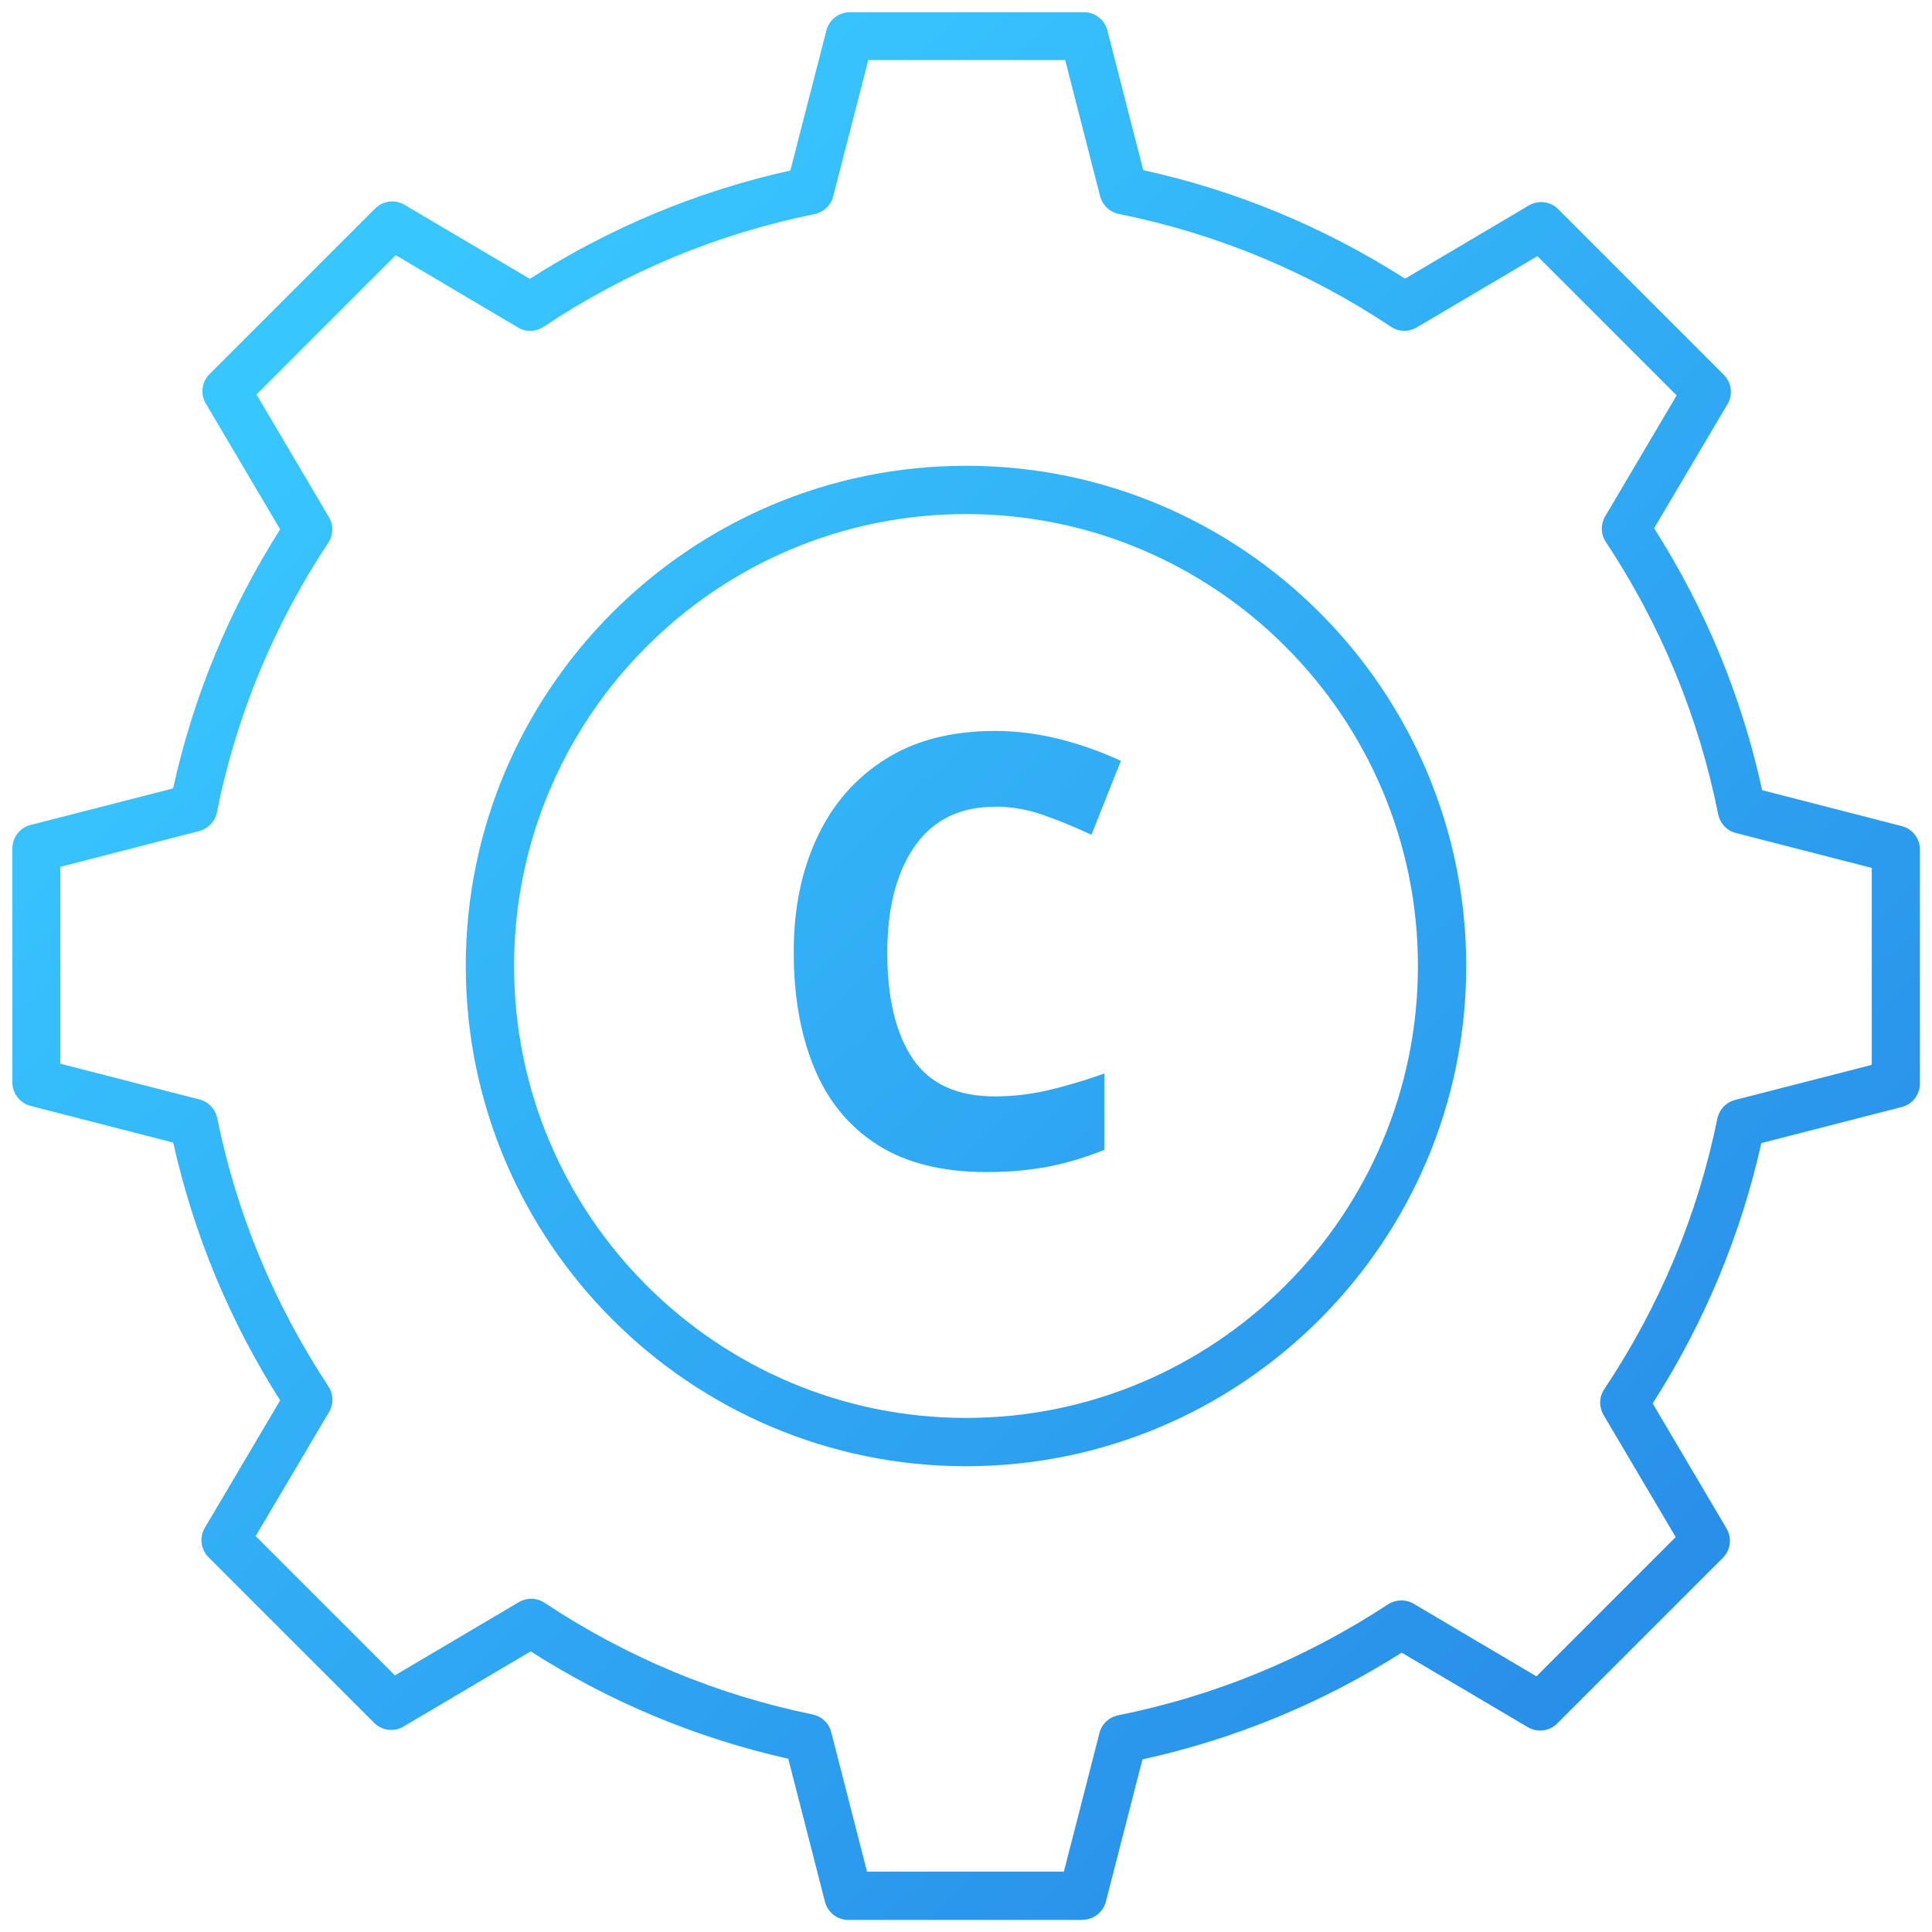
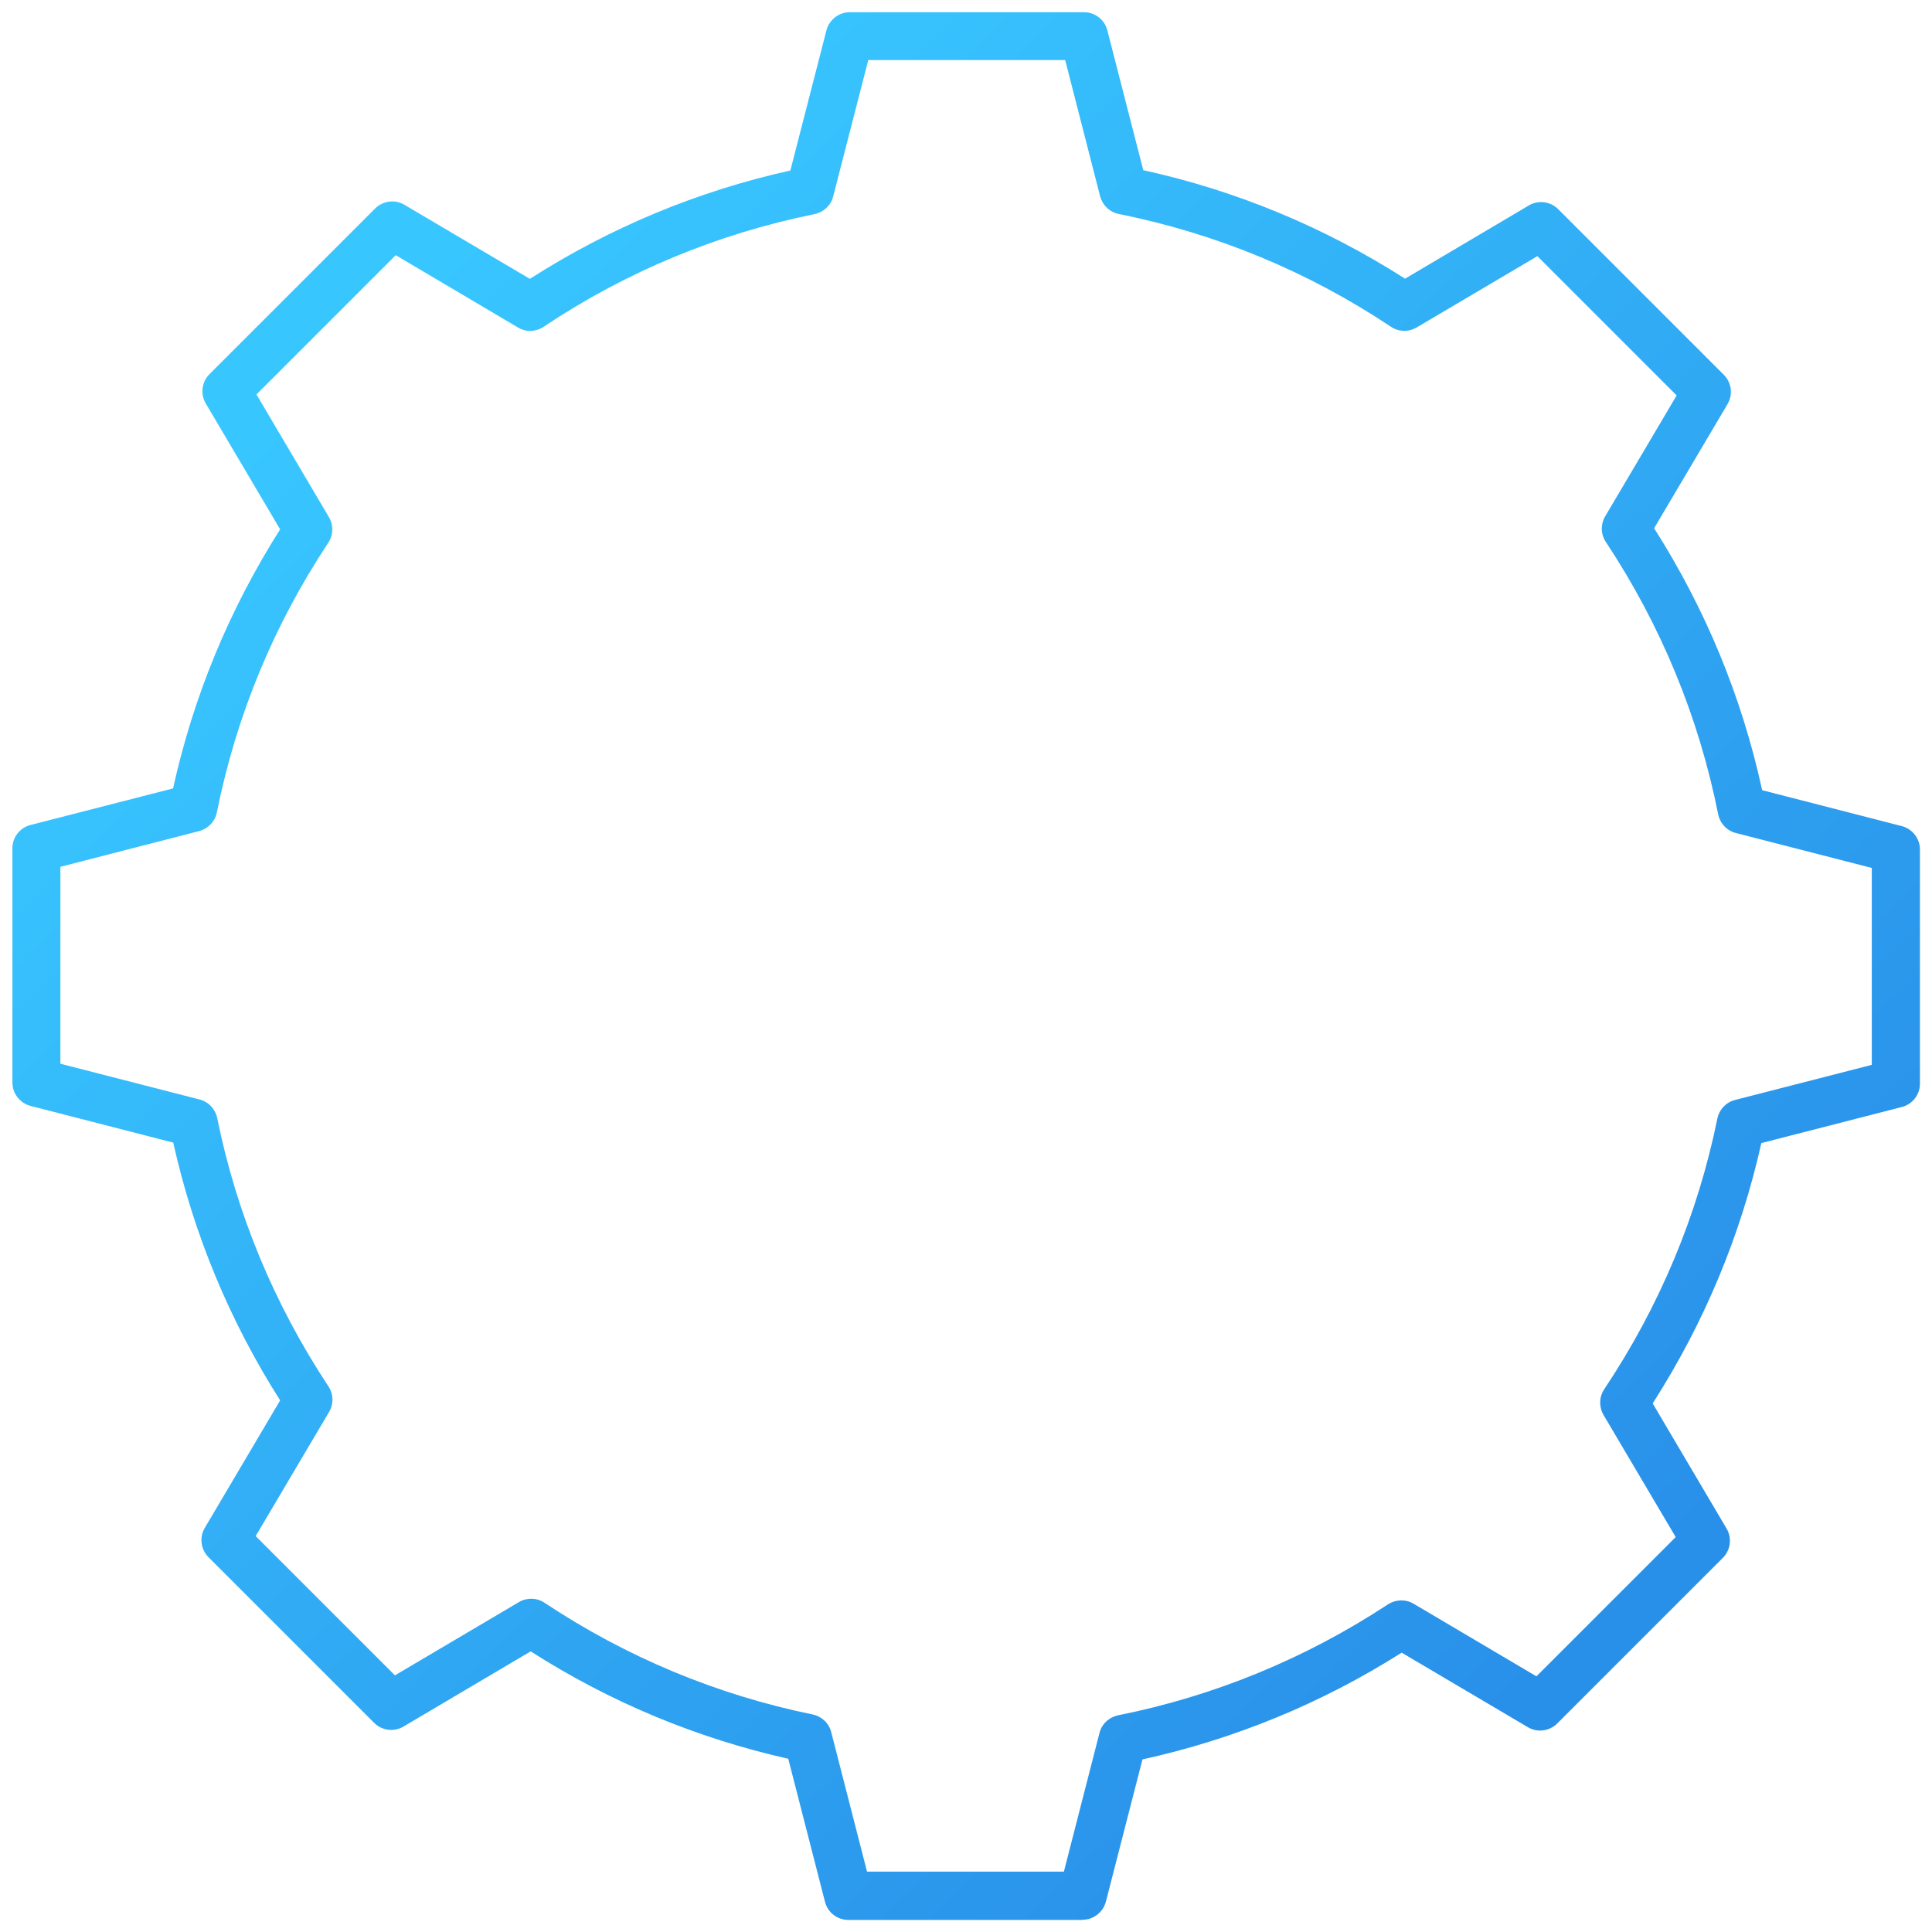
<svg xmlns="http://www.w3.org/2000/svg" xmlns:xlink="http://www.w3.org/1999/xlink" id="_圖層_1" data-name="圖層 1" viewBox="0 0 120 120">
  <defs>
    <style>
      .cls-1 {
        fill: url(#_未命名漸層_14-2);
      }

      .cls-1, .cls-2, .cls-3 {
        stroke-width: 0px;
      }

      .cls-2 {
        fill: url(#_未命名漸層_14-3);
      }

      .cls-3 {
        fill: url(#_未命名漸層_14);
      }
    </style>
    <linearGradient id="_未命名漸層_14" data-name="未命名漸層 14" x1="22.61" y1="20.88" x2="99.06" y2="100.88" gradientUnits="userSpaceOnUse">
      <stop offset="0" stop-color="#38c6ff" />
      <stop offset="1" stop-color="#2990e9" />
    </linearGradient>
    <linearGradient id="_未命名漸層_14-2" data-name="未命名漸層 14" x1="22.61" y1="20.88" x2="99.06" y2="100.88" xlink:href="#_未命名漸層_14" />
    <linearGradient id="_未命名漸層_14-3" data-name="未命名漸層 14" x1="23.98" y1="19.57" x2="100.43" y2="99.57" xlink:href="#_未命名漸層_14" />
  </defs>
-   <path class="cls-3" d="M60,91.07c-17.13,0-31.07-13.94-31.07-31.07s13.94-31.07,31.07-31.07,31.07,13.94,31.07,31.07-13.94,31.07-31.07,31.07ZM60,31.93c-15.48,0-28.07,12.59-28.07,28.07s12.59,28.07,28.07,28.07,28.07-12.59,28.07-28.07-12.59-28.07-28.07-28.07Z" />
  <path class="cls-1" d="M67.24,119.25h-14.55c-.68,0-1.28-.46-1.45-1.13l-2.28-8.88c-5.69-1.28-11.07-3.52-16-6.67l-7.9,4.67c-.59.35-1.34.25-1.82-.23l-10.29-10.29c-.48-.48-.58-1.23-.23-1.82l4.68-7.92c-3.14-4.94-5.37-10.32-6.64-16.01l-8.86-2.28c-.66-.17-1.13-.77-1.13-1.45v-14.55c0-.68.46-1.28,1.13-1.45l8.85-2.27c1.26-5.72,3.5-11.13,6.65-16.09l-4.62-7.82c-.35-.59-.25-1.34.23-1.82l10.29-10.29c.48-.48,1.24-.58,1.82-.23l7.79,4.6c4.99-3.19,10.42-5.45,16.18-6.73l2.24-8.7c.17-.66.77-1.13,1.45-1.13h14.55c.68,0,1.28.46,1.45,1.13l2.23,8.68c5.79,1.27,11.25,3.54,16.26,6.74l7.69-4.55c.59-.35,1.34-.25,1.82.23l10.29,10.29c.48.48.58,1.23.23,1.82l-4.56,7.71c3.19,5.01,5.45,10.48,6.71,16.27l8.67,2.23c.66.17,1.13.77,1.13,1.45v14.55c0,.68-.46,1.28-1.13,1.45l-8.72,2.24c-1.29,5.76-3.56,11.19-6.75,16.17l4.59,7.77c.35.59.25,1.34-.23,1.82l-10.29,10.29c-.48.48-1.23.58-1.82.23l-7.84-4.63c-4.97,3.15-10.38,5.37-16.1,6.63l-2.27,8.83c-.17.66-.77,1.13-1.45,1.13ZM53.85,116.25h12.23l2.21-8.61c.14-.56.59-.98,1.16-1.1,5.99-1.2,11.63-3.52,16.76-6.89.48-.31,1.1-.33,1.59-.04l7.63,4.51,8.65-8.65-4.48-7.58c-.29-.5-.28-1.12.04-1.6,3.43-5.14,5.8-10.79,7.03-16.82.12-.56.54-1.01,1.1-1.15l8.49-2.18v-12.23l-8.44-2.17c-.56-.14-.98-.59-1.1-1.16-1.21-6.06-3.56-11.75-6.98-16.92-.32-.48-.33-1.1-.04-1.59l4.44-7.51-8.65-8.65-7.5,4.43c-.5.29-1.11.28-1.59-.04-5.16-3.44-10.85-5.79-16.91-7.01-.56-.11-1.01-.54-1.16-1.1l-2.17-8.46h-12.23l-2.18,8.47c-.14.56-.59.98-1.16,1.1-6.03,1.22-11.69,3.57-16.83,7-.48.32-1.1.34-1.59.04l-7.59-4.49-8.65,8.65,4.5,7.62c.29.49.28,1.11-.04,1.59-3.39,5.12-5.72,10.75-6.92,16.75-.11.56-.54,1.01-1.1,1.16l-8.62,2.22v12.23l8.64,2.22c.56.14.98.59,1.1,1.15,1.21,5.97,3.54,11.57,6.91,16.67.32.48.33,1.1.04,1.59l-4.56,7.71,8.65,8.65,7.7-4.55c.49-.29,1.11-.28,1.59.04,5.09,3.38,10.7,5.72,16.66,6.94.56.12,1.01.54,1.15,1.1l2.22,8.65Z" />
-   <path class="cls-2" d="M61.79,50.11c-2.16,0-3.82.81-4.96,2.43-1.14,1.62-1.72,3.83-1.72,6.64s.53,5.03,1.59,6.59c1.06,1.56,2.76,2.33,5.09,2.33,1.07,0,2.15-.12,3.25-.37,1.09-.25,2.28-.6,3.55-1.05v4.74c-1.17.47-2.33.82-3.47,1.04-1.14.22-2.43.34-3.84.34-2.76,0-5.03-.57-6.79-1.7-1.77-1.13-3.07-2.72-3.92-4.78-.85-2.05-1.27-4.45-1.27-7.19s.49-5.06,1.46-7.13c.97-2.07,2.38-3.68,4.24-4.85,1.85-1.17,4.12-1.75,6.81-1.75,1.32,0,2.64.17,3.98.5,1.33.34,2.61.79,3.83,1.36l-1.83,4.59c-1-.47-2-.88-3-1.23s-2-.52-2.97-.52Z" />
</svg>